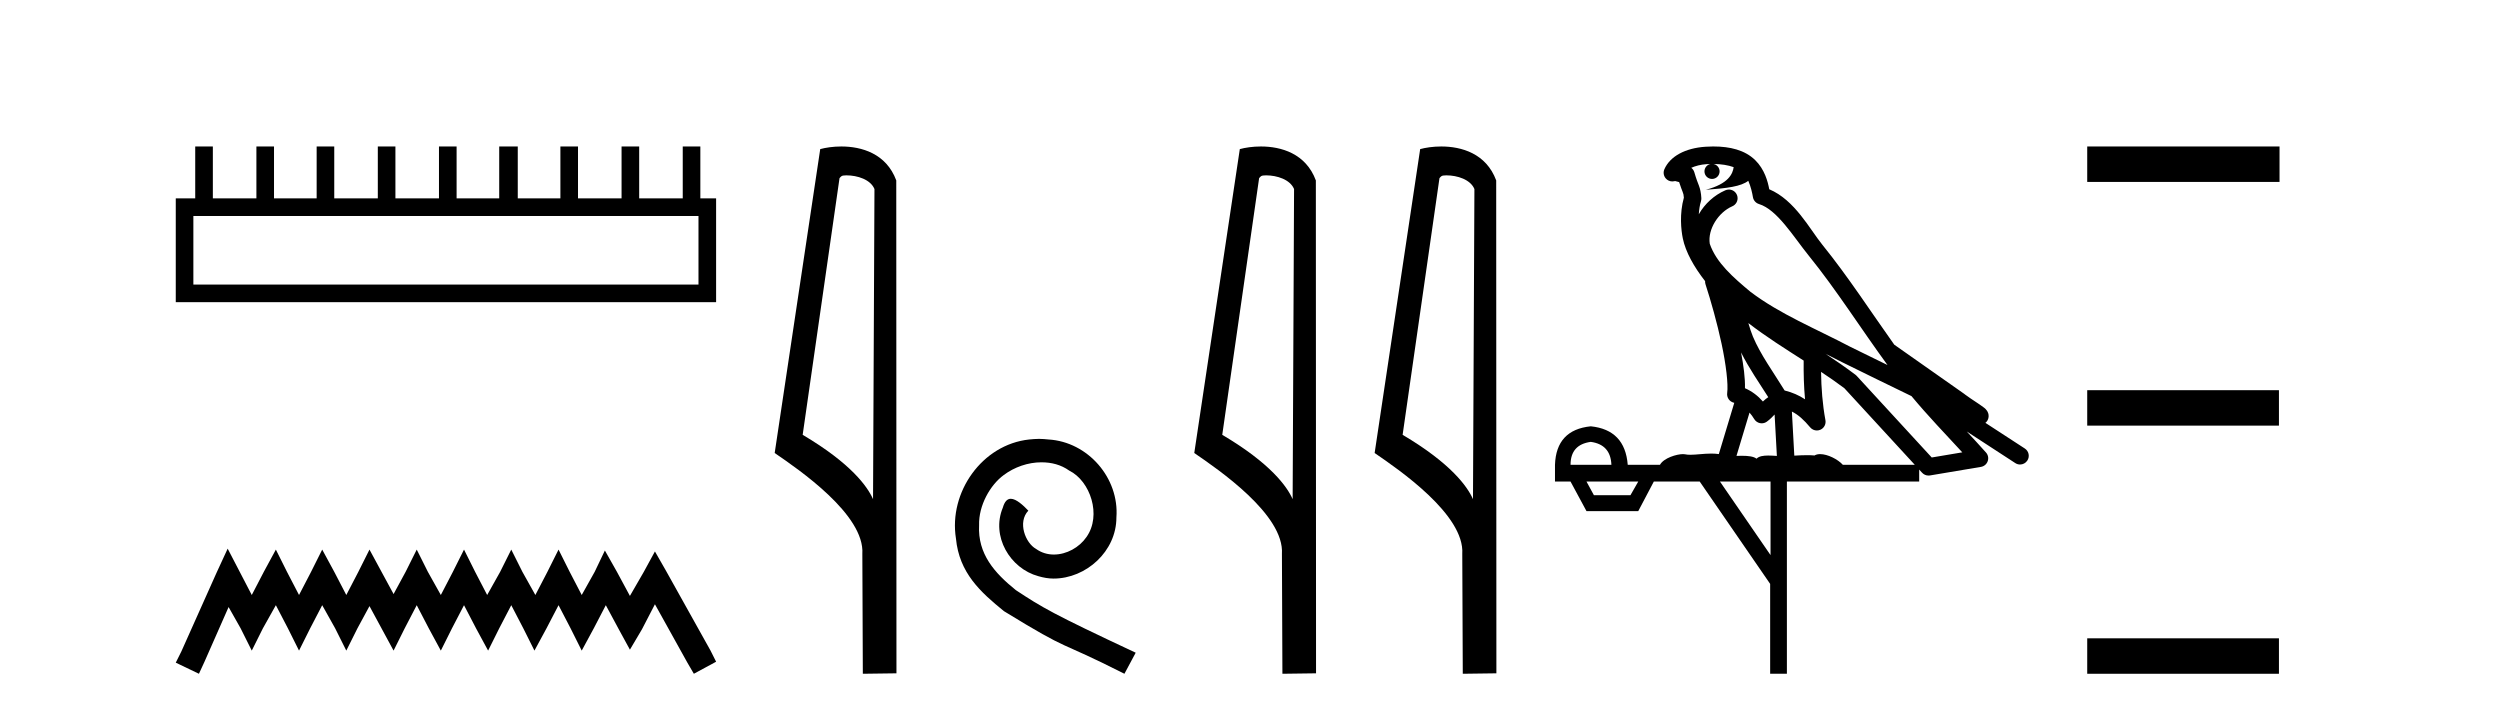
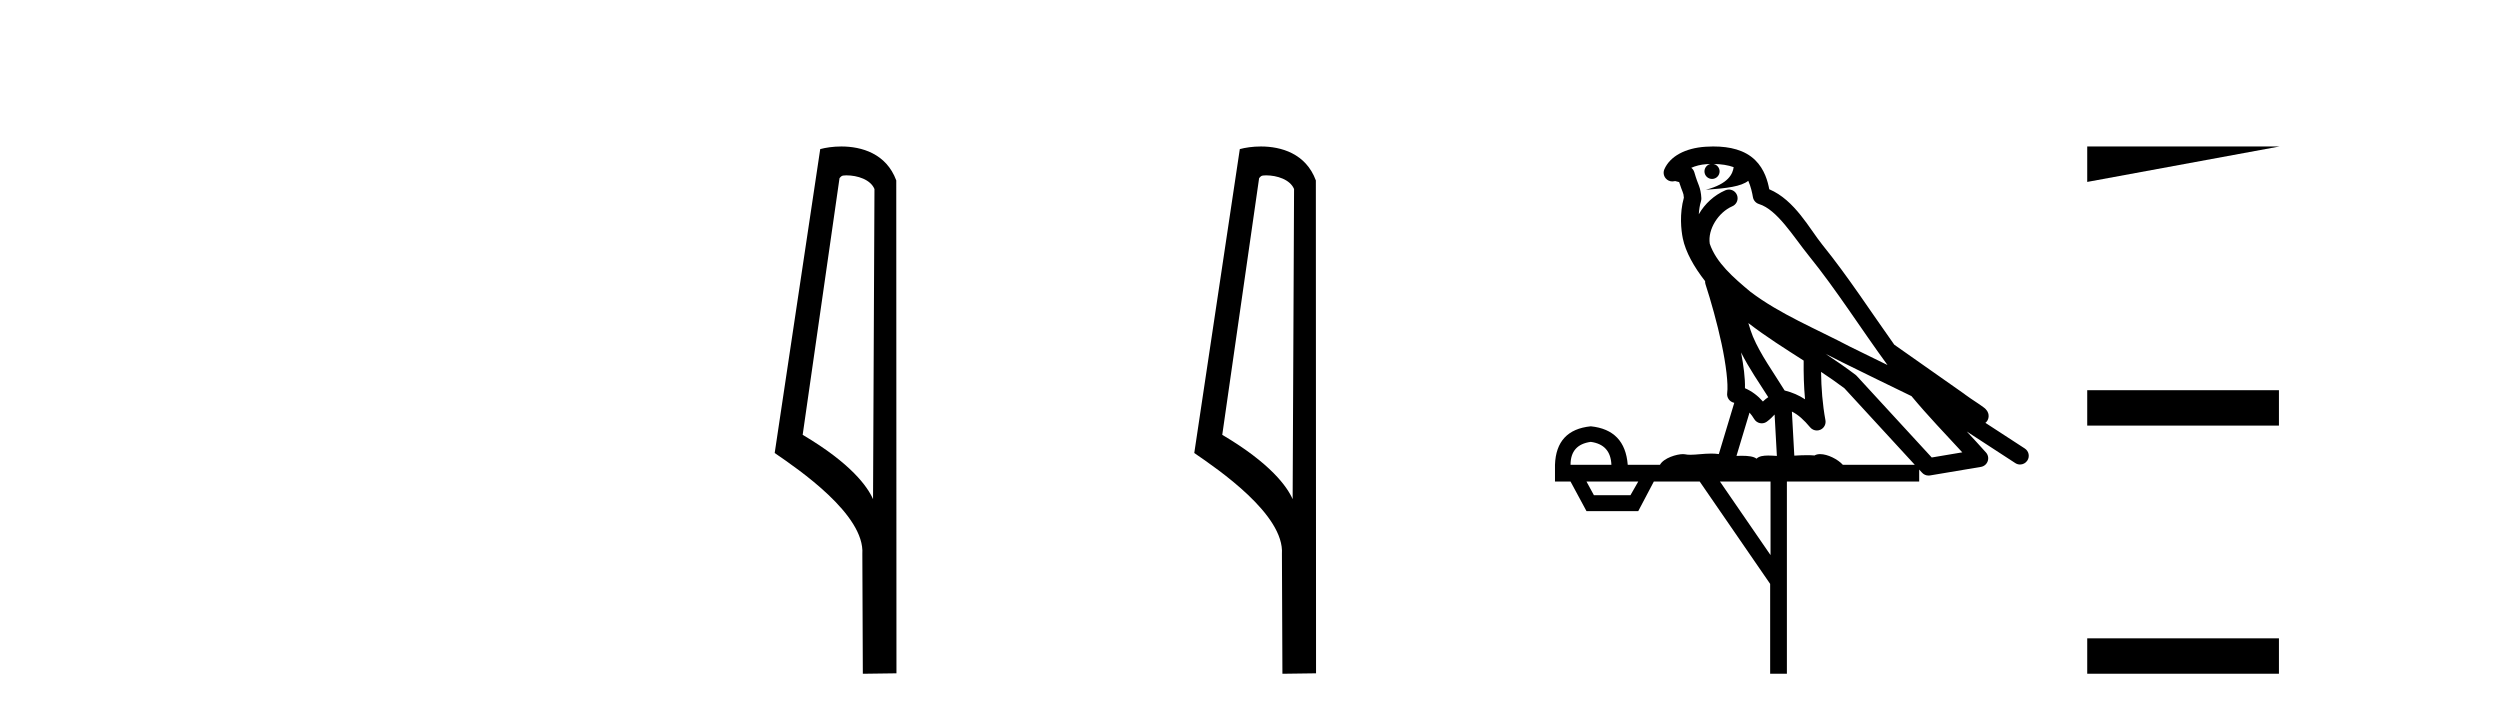
<svg xmlns="http://www.w3.org/2000/svg" width="144.0" height="41.0">
-   <path d="M 40.233 12.441 L 40.233 16.391 L 11.138 16.391 L 11.138 12.441 ZM 11.245 8.437 L 11.245 11.426 L 10.124 11.426 L 10.124 17.405 L 41.248 17.405 L 41.248 11.426 L 40.34 11.426 L 40.34 8.437 L 39.326 8.437 L 39.326 11.426 L 36.817 11.426 L 36.817 8.437 L 35.802 8.437 L 35.802 11.426 L 33.293 11.426 L 33.293 8.437 L 32.279 8.437 L 32.279 11.426 L 29.823 11.426 L 29.823 8.437 L 28.755 8.437 L 28.755 11.426 L 26.3 11.426 L 26.3 8.437 L 25.285 8.437 L 25.285 11.426 L 22.776 11.426 L 22.776 8.437 L 21.762 8.437 L 21.762 11.426 L 19.253 11.426 L 19.253 8.437 L 18.239 8.437 L 18.239 11.426 L 15.783 11.426 L 15.783 8.437 L 14.769 8.437 L 14.769 11.426 L 12.26 11.426 L 12.26 8.437 Z" style="fill:#000000;stroke:none" />
-   <path d="M 13.114 31.602 L 12.473 32.99 L 10.444 37.528 L 10.124 38.169 L 11.459 38.809 L 11.779 38.115 L 13.167 34.966 L 13.861 36.193 L 14.502 37.475 L 15.142 36.193 L 15.89 34.859 L 16.584 36.193 L 17.224 37.475 L 17.865 36.193 L 18.559 34.859 L 19.306 36.193 L 19.947 37.475 L 20.588 36.193 L 21.282 34.912 L 21.976 36.193 L 22.67 37.475 L 23.31 36.193 L 24.004 34.859 L 24.698 36.193 L 25.392 37.475 L 26.033 36.193 L 26.727 34.859 L 27.421 36.193 L 28.115 37.475 L 28.755 36.193 L 29.449 34.859 L 30.143 36.193 L 30.784 37.475 L 31.478 36.193 L 32.172 34.859 L 32.866 36.193 L 33.507 37.475 L 34.201 36.193 L 34.895 34.859 L 35.642 36.247 L 36.283 37.421 L 36.977 36.247 L 37.724 34.805 L 39.593 38.169 L 39.966 38.809 L 41.248 38.115 L 40.927 37.475 L 38.365 32.884 L 37.724 31.763 L 37.084 32.937 L 36.283 34.325 L 35.535 32.937 L 34.841 31.709 L 34.254 32.937 L 33.507 34.272 L 32.813 32.937 L 32.172 31.656 L 31.531 32.937 L 30.837 34.272 L 30.09 32.937 L 29.449 31.656 L 28.809 32.937 L 28.061 34.272 L 27.367 32.937 L 26.727 31.656 L 26.086 32.937 L 25.392 34.272 L 24.645 32.937 L 24.004 31.656 L 23.364 32.937 L 22.67 34.218 L 21.976 32.937 L 21.282 31.656 L 20.641 32.937 L 19.947 34.272 L 19.253 32.937 L 18.559 31.656 L 17.918 32.937 L 17.224 34.272 L 16.53 32.937 L 15.89 31.656 L 15.196 32.937 L 14.502 34.272 L 13.808 32.937 L 13.114 31.602 Z" style="fill:#000000;stroke:none" />
  <path d="M 48.757 10.1 C 49.382 10.1 50.147 10.34 50.369 10.89 L 50.287 28.751 L 50.287 28.751 C 49.971 28.034 49.029 26.699 46.234 25.046 L 48.356 10.263 C 48.456 10.157 48.453 10.1 48.757 10.1 ZM 50.287 28.751 L 50.287 28.751 C 50.287 28.751 50.287 28.751 50.287 28.751 L 50.287 28.751 L 50.287 28.751 ZM 48.46 8.437 C 47.982 8.437 47.551 8.505 47.245 8.588 L 44.622 26.094 C 46.01 27.044 49.823 29.648 49.671 31.91 L 49.699 38.809 L 51.636 38.783 L 51.625 10.393 C 51.049 8.837 49.618 8.437 48.46 8.437 Z" style="fill:#000000;stroke:none" />
-   <path d="M 59.847 25.279 C 59.659 25.279 59.471 25.297 59.283 25.314 C 56.567 25.604 54.636 28.354 55.063 31.019 C 55.251 33.001 56.481 34.111 57.831 35.205 C 61.845 37.665 60.718 36.759 64.767 38.809 L 65.416 37.596 C 60.598 35.341 60.017 34.983 58.514 33.992 C 57.284 33.001 56.31 31.908 56.396 30.251 C 56.362 29.106 57.045 27.927 57.814 27.364 C 58.429 26.902 59.215 26.629 59.983 26.629 C 60.564 26.629 61.111 26.766 61.589 27.107 C 62.802 27.705 63.468 29.687 62.58 30.934 C 62.17 31.532 61.435 31.942 60.701 31.942 C 60.342 31.942 59.983 31.839 59.676 31.617 C 59.061 31.276 58.6 30.08 59.232 29.414 C 58.941 29.106 58.531 28.73 58.224 28.73 C 58.019 28.73 57.865 28.884 57.762 29.243 C 57.079 30.883 58.172 32.745 59.812 33.189 C 60.103 33.274 60.393 33.326 60.684 33.326 C 62.563 33.326 64.305 31.754 64.305 29.807 C 64.476 27.534 62.665 25.45 60.393 25.314 C 60.222 25.297 60.035 25.279 59.847 25.279 Z" style="fill:#000000;stroke:none" />
  <path d="M 72.926 10.1 C 73.55 10.1 74.315 10.34 74.538 10.89 L 74.456 28.751 L 74.456 28.751 C 74.139 28.034 73.198 26.699 70.402 25.046 L 72.525 10.263 C 72.624 10.157 72.622 10.1 72.926 10.1 ZM 74.456 28.751 L 74.456 28.751 C 74.456 28.751 74.456 28.751 74.456 28.751 L 74.456 28.751 L 74.456 28.751 ZM 72.629 8.437 C 72.15 8.437 71.719 8.505 71.413 8.588 L 68.79 26.094 C 70.178 27.044 73.991 29.648 73.839 31.91 L 73.867 38.809 L 75.804 38.783 L 75.793 10.393 C 75.217 8.837 73.786 8.437 72.629 8.437 Z" style="fill:#000000;stroke:none" />
-   <path d="M 83.314 10.1 C 83.938 10.1 84.703 10.34 84.926 10.89 L 84.844 28.751 L 84.844 28.751 C 84.527 28.034 83.586 26.699 80.791 25.046 L 82.913 10.263 C 83.012 10.157 83.01 10.1 83.314 10.1 ZM 84.844 28.751 L 84.844 28.751 C 84.844 28.751 84.844 28.751 84.844 28.751 L 84.844 28.751 L 84.844 28.751 ZM 83.017 8.437 C 82.539 8.437 82.107 8.505 81.802 8.588 L 79.179 26.094 C 80.566 27.044 84.379 29.648 84.227 31.91 L 84.256 38.809 L 86.192 38.783 L 86.181 10.393 C 85.606 8.837 84.175 8.437 83.017 8.437 Z" style="fill:#000000;stroke:none" />
  <path d="M 98.691 9.444 C 99.144 9.448 99.543 9.513 99.859 9.628 C 99.806 10.005 99.574 10.588 98.251 10.932 C 99.482 10.843 100.286 10.742 100.701 10.414 C 100.851 10.752 100.932 11.134 100.968 11.353 C 100.999 11.541 101.134 11.696 101.316 11.752 C 102.37 12.075 103.297 13.629 104.186 14.728 C 105.788 16.707 107.174 18.912 108.72 21.026 C 108.007 20.676 107.294 20.326 106.577 19.976 C 104.583 18.928 102.537 18.102 100.829 16.81 C 99.836 15.983 98.852 15.129 98.482 14.04 C 98.355 13.201 98.983 12.229 99.778 11.883 C 99.994 11.792 100.119 11.563 100.078 11.332 C 100.037 11.1 99.84 10.928 99.606 10.918 C 99.598 10.918 99.591 10.918 99.584 10.918 C 99.512 10.918 99.441 10.933 99.376 10.963 C 98.74 11.24 98.196 11.735 97.851 12.342 C 97.867 12.085 97.904 11.822 97.977 11.585 C 97.994 11.529 98.001 11.47 97.998 11.411 C 97.981 11.099 97.928 10.882 97.86 10.698 C 97.791 10.514 97.717 10.35 97.594 9.924 C 97.564 9.821 97.502 9.73 97.417 9.665 C 97.654 9.561 97.95 9.477 98.307 9.454 C 98.379 9.449 98.448 9.449 98.518 9.447 L 98.518 9.447 C 98.323 9.49 98.177 9.664 98.177 9.872 C 98.177 10.112 98.372 10.307 98.613 10.307 C 98.854 10.307 99.049 10.112 99.049 9.872 C 99.049 9.658 98.894 9.481 98.691 9.444 ZM 100.705 18.609 C 101.726 19.396 102.819 20.083 103.891 20.769 C 103.883 21.509 103.901 22.253 103.97 22.999 C 103.621 22.771 103.237 22.6 102.794 22.492 C 102.134 21.42 101.409 20.432 100.967 19.384 C 100.876 19.167 100.789 18.896 100.705 18.609 ZM 100.285 20.299 C 100.746 21.223 101.333 22.054 101.852 22.877 C 101.752 22.944 101.663 23.014 101.591 23.082 C 101.572 23.099 101.562 23.111 101.545 23.128 C 101.26 22.8 100.912 22.534 100.51 22.361 C 100.525 21.773 100.43 21.065 100.285 20.299 ZM 105.146 20.376 L 105.146 20.376 C 105.475 20.539 105.802 20.703 106.124 20.872 C 106.128 20.874 106.133 20.876 106.137 20.878 C 107.454 21.52 108.769 22.18 110.101 22.816 C 111.04 23.947 112.053 24.996 113.028 26.055 C 112.441 26.154 111.854 26.252 111.268 26.351 C 109.826 24.783 108.385 23.216 106.943 21.648 C 106.923 21.626 106.901 21.606 106.877 21.588 C 106.314 21.162 105.732 20.763 105.146 20.376 ZM 100.772 23.766 C 100.87 23.877 100.961 24.001 101.045 24.141 C 101.118 24.261 101.237 24.345 101.375 24.373 C 101.408 24.38 101.442 24.383 101.475 24.383 C 101.58 24.383 101.683 24.35 101.769 24.288 C 101.98 24.135 102.108 23.989 102.217 23.876 L 102.348 26.261 C 102.179 26.25 102.008 26.239 101.848 26.239 C 101.567 26.239 101.319 26.275 101.177 26.42 C 101.008 26.29 100.704 26.253 100.326 26.253 C 100.229 26.253 100.127 26.256 100.021 26.26 L 100.772 23.766 ZM 91.629 25.452 C 92.391 25.556 92.787 25.997 92.817 26.774 L 90.463 26.774 C 90.463 25.997 90.852 25.556 91.629 25.452 ZM 104.893 21.42 L 104.893 21.42 C 105.355 21.727 105.807 22.039 106.239 22.365 C 107.591 23.835 108.942 25.304 110.293 26.774 L 106.149 26.774 C 105.86 26.454 105.274 26.157 104.839 26.157 C 104.716 26.157 104.605 26.181 104.516 26.235 C 104.378 26.223 104.233 26.218 104.084 26.218 C 103.848 26.218 103.602 26.23 103.352 26.245 L 103.213 23.705 L 103.213 23.705 C 103.592 23.898 103.9 24.18 104.268 24.618 C 104.366 24.734 104.507 24.796 104.652 24.796 C 104.724 24.796 104.797 24.78 104.866 24.748 C 105.072 24.651 105.186 24.427 105.145 24.203 C 104.975 23.286 104.906 22.359 104.893 21.42 ZM 94.363 27.738 L 93.915 28.522 L 91.808 28.522 L 91.382 27.738 ZM 101.983 27.738 L 101.983 31.974 L 99.07 27.738 ZM 98.703 8.437 C 98.687 8.437 98.671 8.437 98.654 8.437 C 98.518 8.438 98.381 8.443 98.243 8.452 L 98.243 8.452 C 97.072 8.528 96.193 9.003 95.868 9.749 C 95.792 9.923 95.821 10.125 95.943 10.271 C 96.039 10.387 96.181 10.451 96.328 10.451 C 96.366 10.451 96.405 10.447 96.443 10.438 C 96.473 10.431 96.479 10.427 96.484 10.427 C 96.491 10.427 96.497 10.432 96.535 10.441 C 96.572 10.449 96.634 10.467 96.718 10.489 C 96.809 10.772 96.879 10.942 96.919 11.049 C 96.965 11.17 96.979 11.213 96.991 11.386 C 96.73 12.318 96.832 13.254 96.929 13.729 C 97.09 14.516 97.577 15.378 98.214 16.194 C 98.211 16.255 98.217 16.316 98.237 16.375 C 98.545 17.319 98.905 18.6 99.162 19.795 C 99.419 20.99 99.555 22.136 99.486 22.638 C 99.451 22.892 99.613 23.132 99.862 23.194 C 99.873 23.197 99.883 23.201 99.894 23.203 L 99.004 26.155 C 98.86 26.133 98.713 26.126 98.567 26.126 C 98.135 26.126 97.708 26.195 97.365 26.195 C 97.252 26.195 97.148 26.187 97.056 26.167 C 97.025 26.16 96.986 26.157 96.941 26.157 C 96.583 26.157 95.833 26.375 95.613 26.774 L 93.758 26.774 C 93.653 25.429 92.944 24.69 91.629 24.555 C 90.299 24.69 89.612 25.429 89.567 26.774 L 89.567 27.738 L 90.463 27.738 L 91.382 29.441 L 94.363 29.441 L 95.26 27.738 L 97.904 27.738 L 101.961 33.632 L 101.961 38.809 L 102.925 38.809 L 102.925 27.738 L 110.545 27.738 L 110.545 27.048 C 110.601 27.109 110.657 27.17 110.713 27.23 C 110.809 27.335 110.943 27.392 111.082 27.392 C 111.11 27.392 111.138 27.39 111.165 27.386 C 112.144 27.221 113.122 27.057 114.101 26.893 C 114.282 26.863 114.432 26.737 114.492 26.564 C 114.553 26.392 114.515 26.2 114.393 26.064 C 114.027 25.655 113.657 25.253 113.286 24.854 L 113.286 24.854 L 116.081 26.674 C 116.165 26.729 116.26 26.756 116.354 26.756 C 116.518 26.756 116.679 26.675 116.775 26.527 C 116.927 26.295 116.861 25.984 116.628 25.833 L 114.359 24.356 C 114.407 24.317 114.454 24.268 114.488 24.202 C 114.57 24.047 114.548 23.886 114.521 23.803 C 114.494 23.72 114.464 23.679 114.441 23.647 C 114.347 23.519 114.299 23.498 114.232 23.446 C 114.166 23.395 114.092 23.343 114.011 23.288 C 113.85 23.178 113.664 23.056 113.504 22.949 C 113.344 22.842 113.193 22.73 113.189 22.726 C 113.173 22.711 113.156 22.698 113.139 22.686 C 111.801 21.745 110.463 20.805 109.126 19.865 C 109.121 19.862 109.116 19.86 109.112 19.857 C 107.753 17.95 106.466 15.95 104.966 14.096 C 104.236 13.194 103.384 11.524 101.909 10.901 C 101.827 10.459 101.644 9.754 101.093 9.217 C 100.497 8.638 99.635 8.437 98.703 8.437 Z" style="fill:#000000;stroke:none" />
-   <path d="M 120.224 8.437 L 120.224 10.479 L 131.301 10.479 L 131.301 8.437 ZM 120.224 22.475 L 120.224 24.516 L 131.267 24.516 L 131.267 22.475 ZM 120.224 36.767 L 120.224 38.809 L 131.267 38.809 L 131.267 36.767 Z" style="fill:#000000;stroke:none" />
+   <path d="M 120.224 8.437 L 120.224 10.479 L 131.301 8.437 ZM 120.224 22.475 L 120.224 24.516 L 131.267 24.516 L 131.267 22.475 ZM 120.224 36.767 L 120.224 38.809 L 131.267 38.809 L 131.267 36.767 Z" style="fill:#000000;stroke:none" />
</svg>